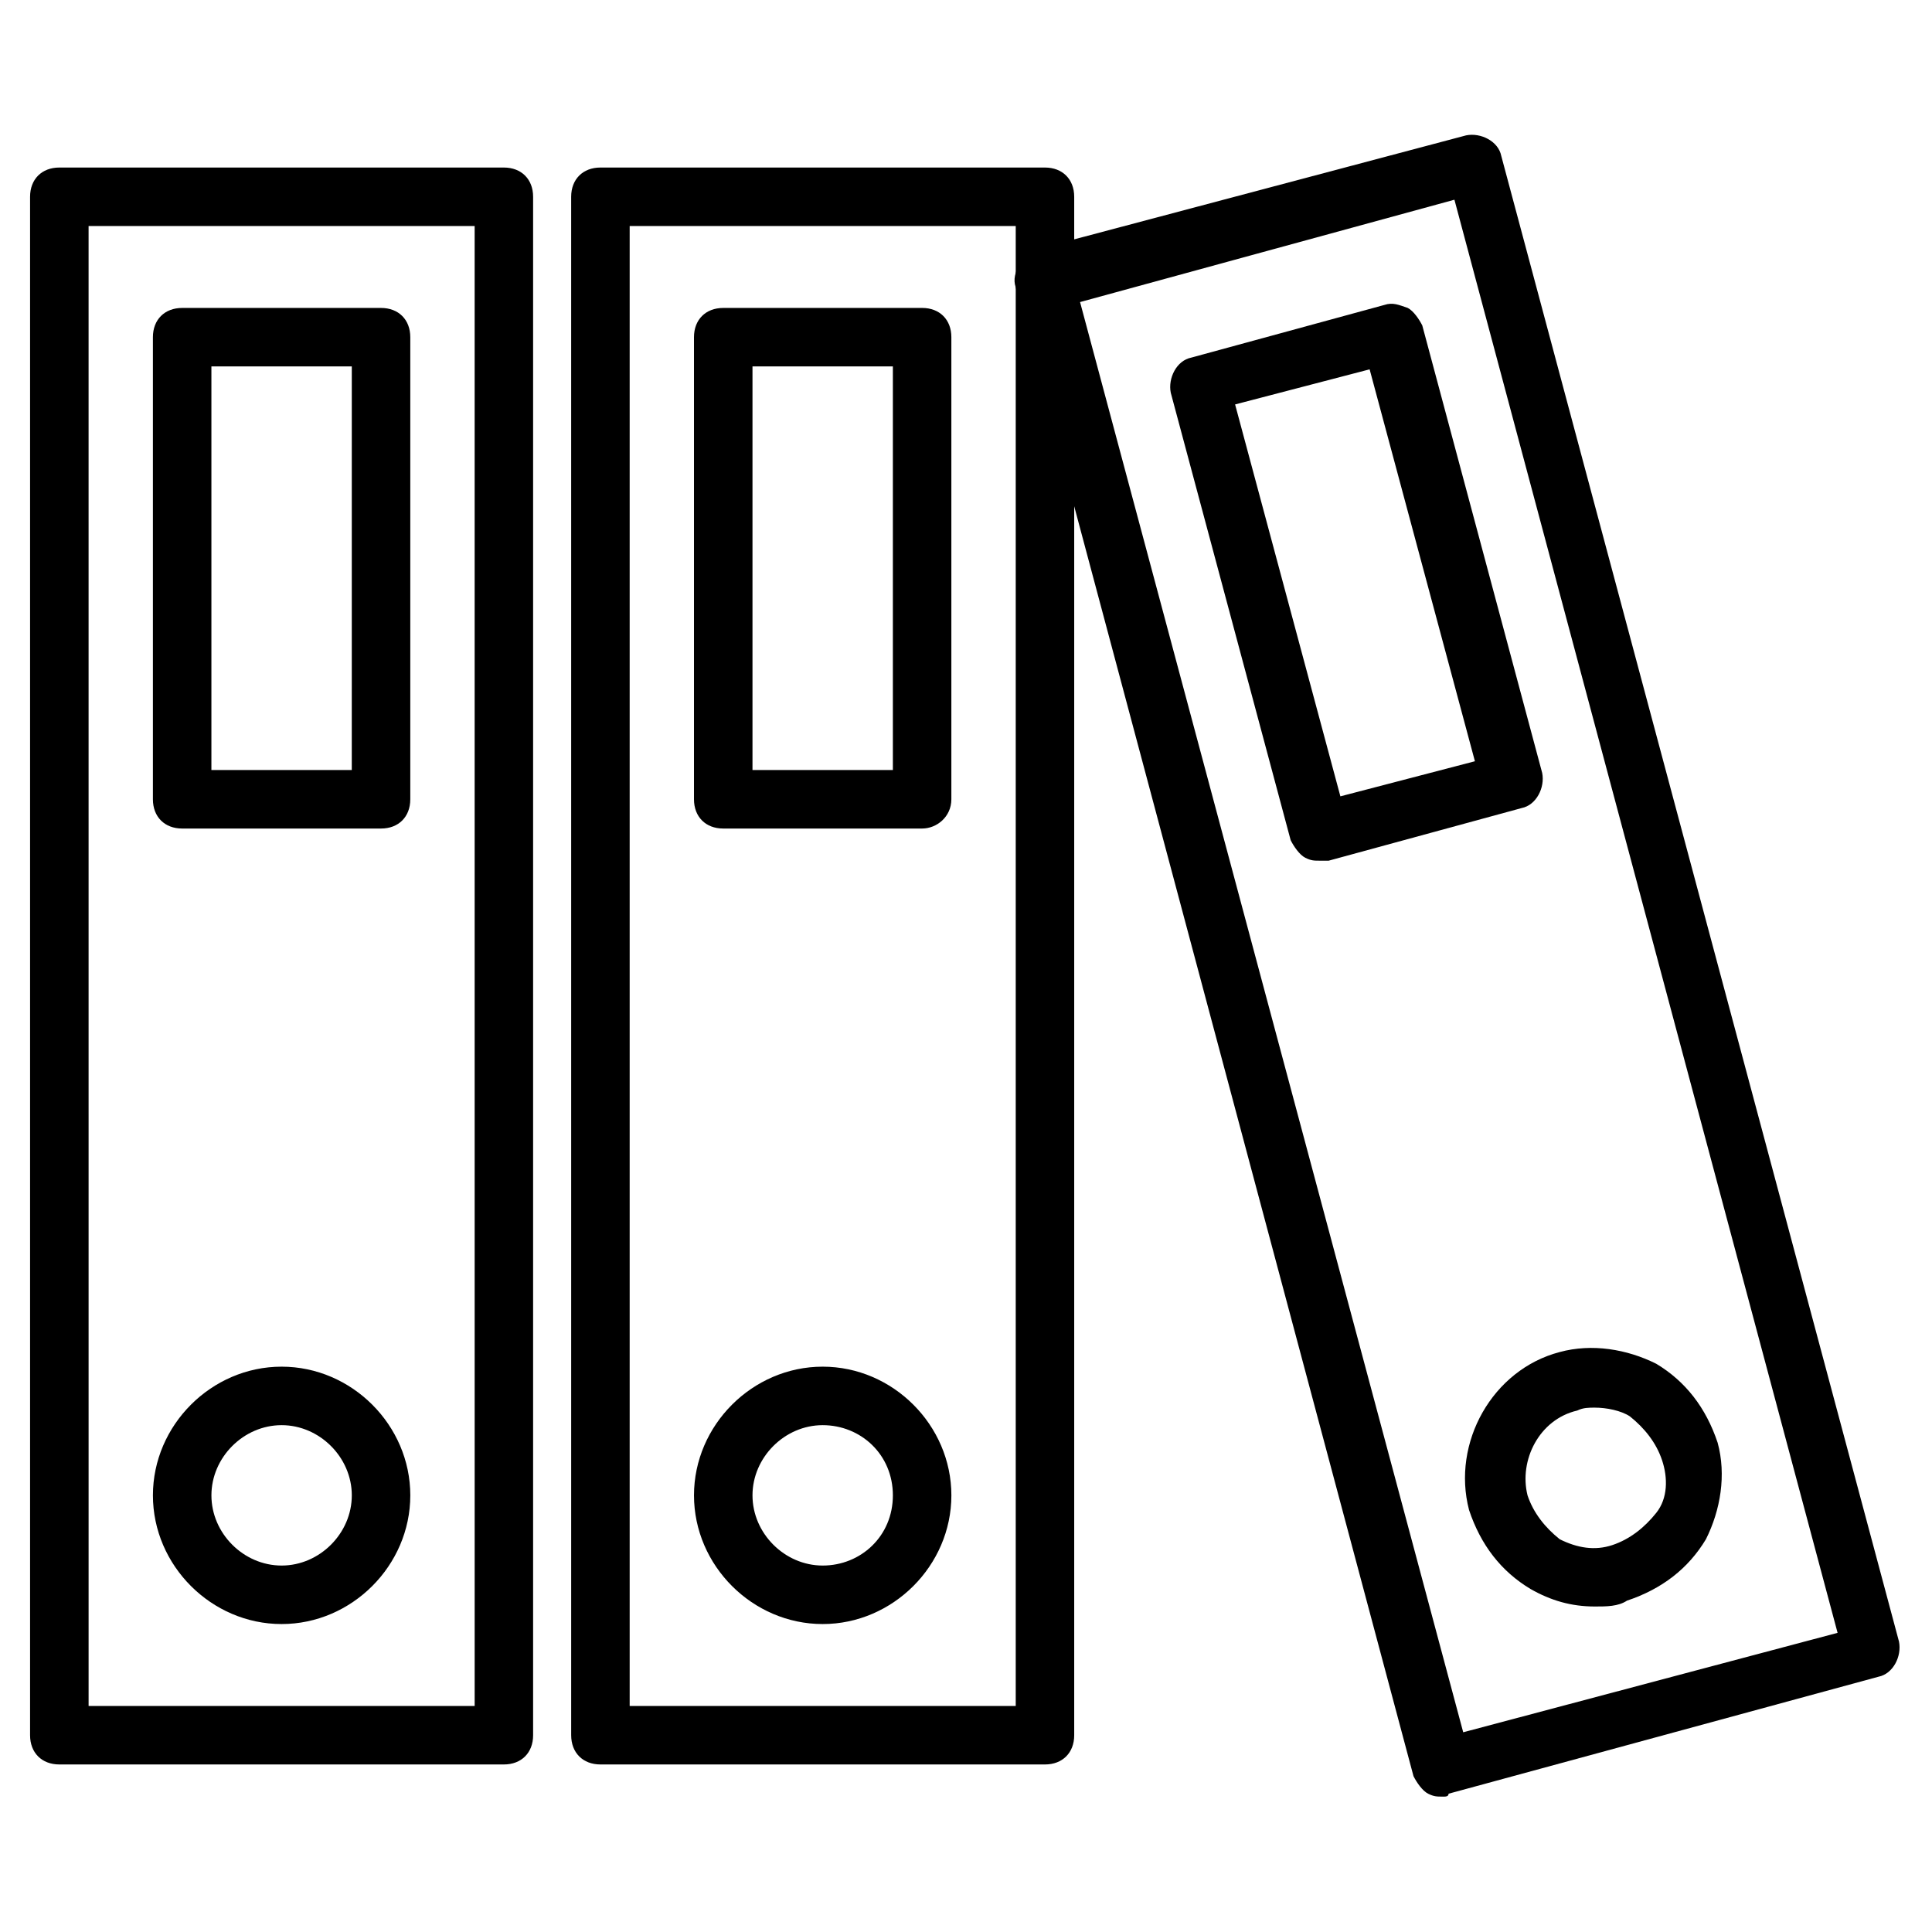
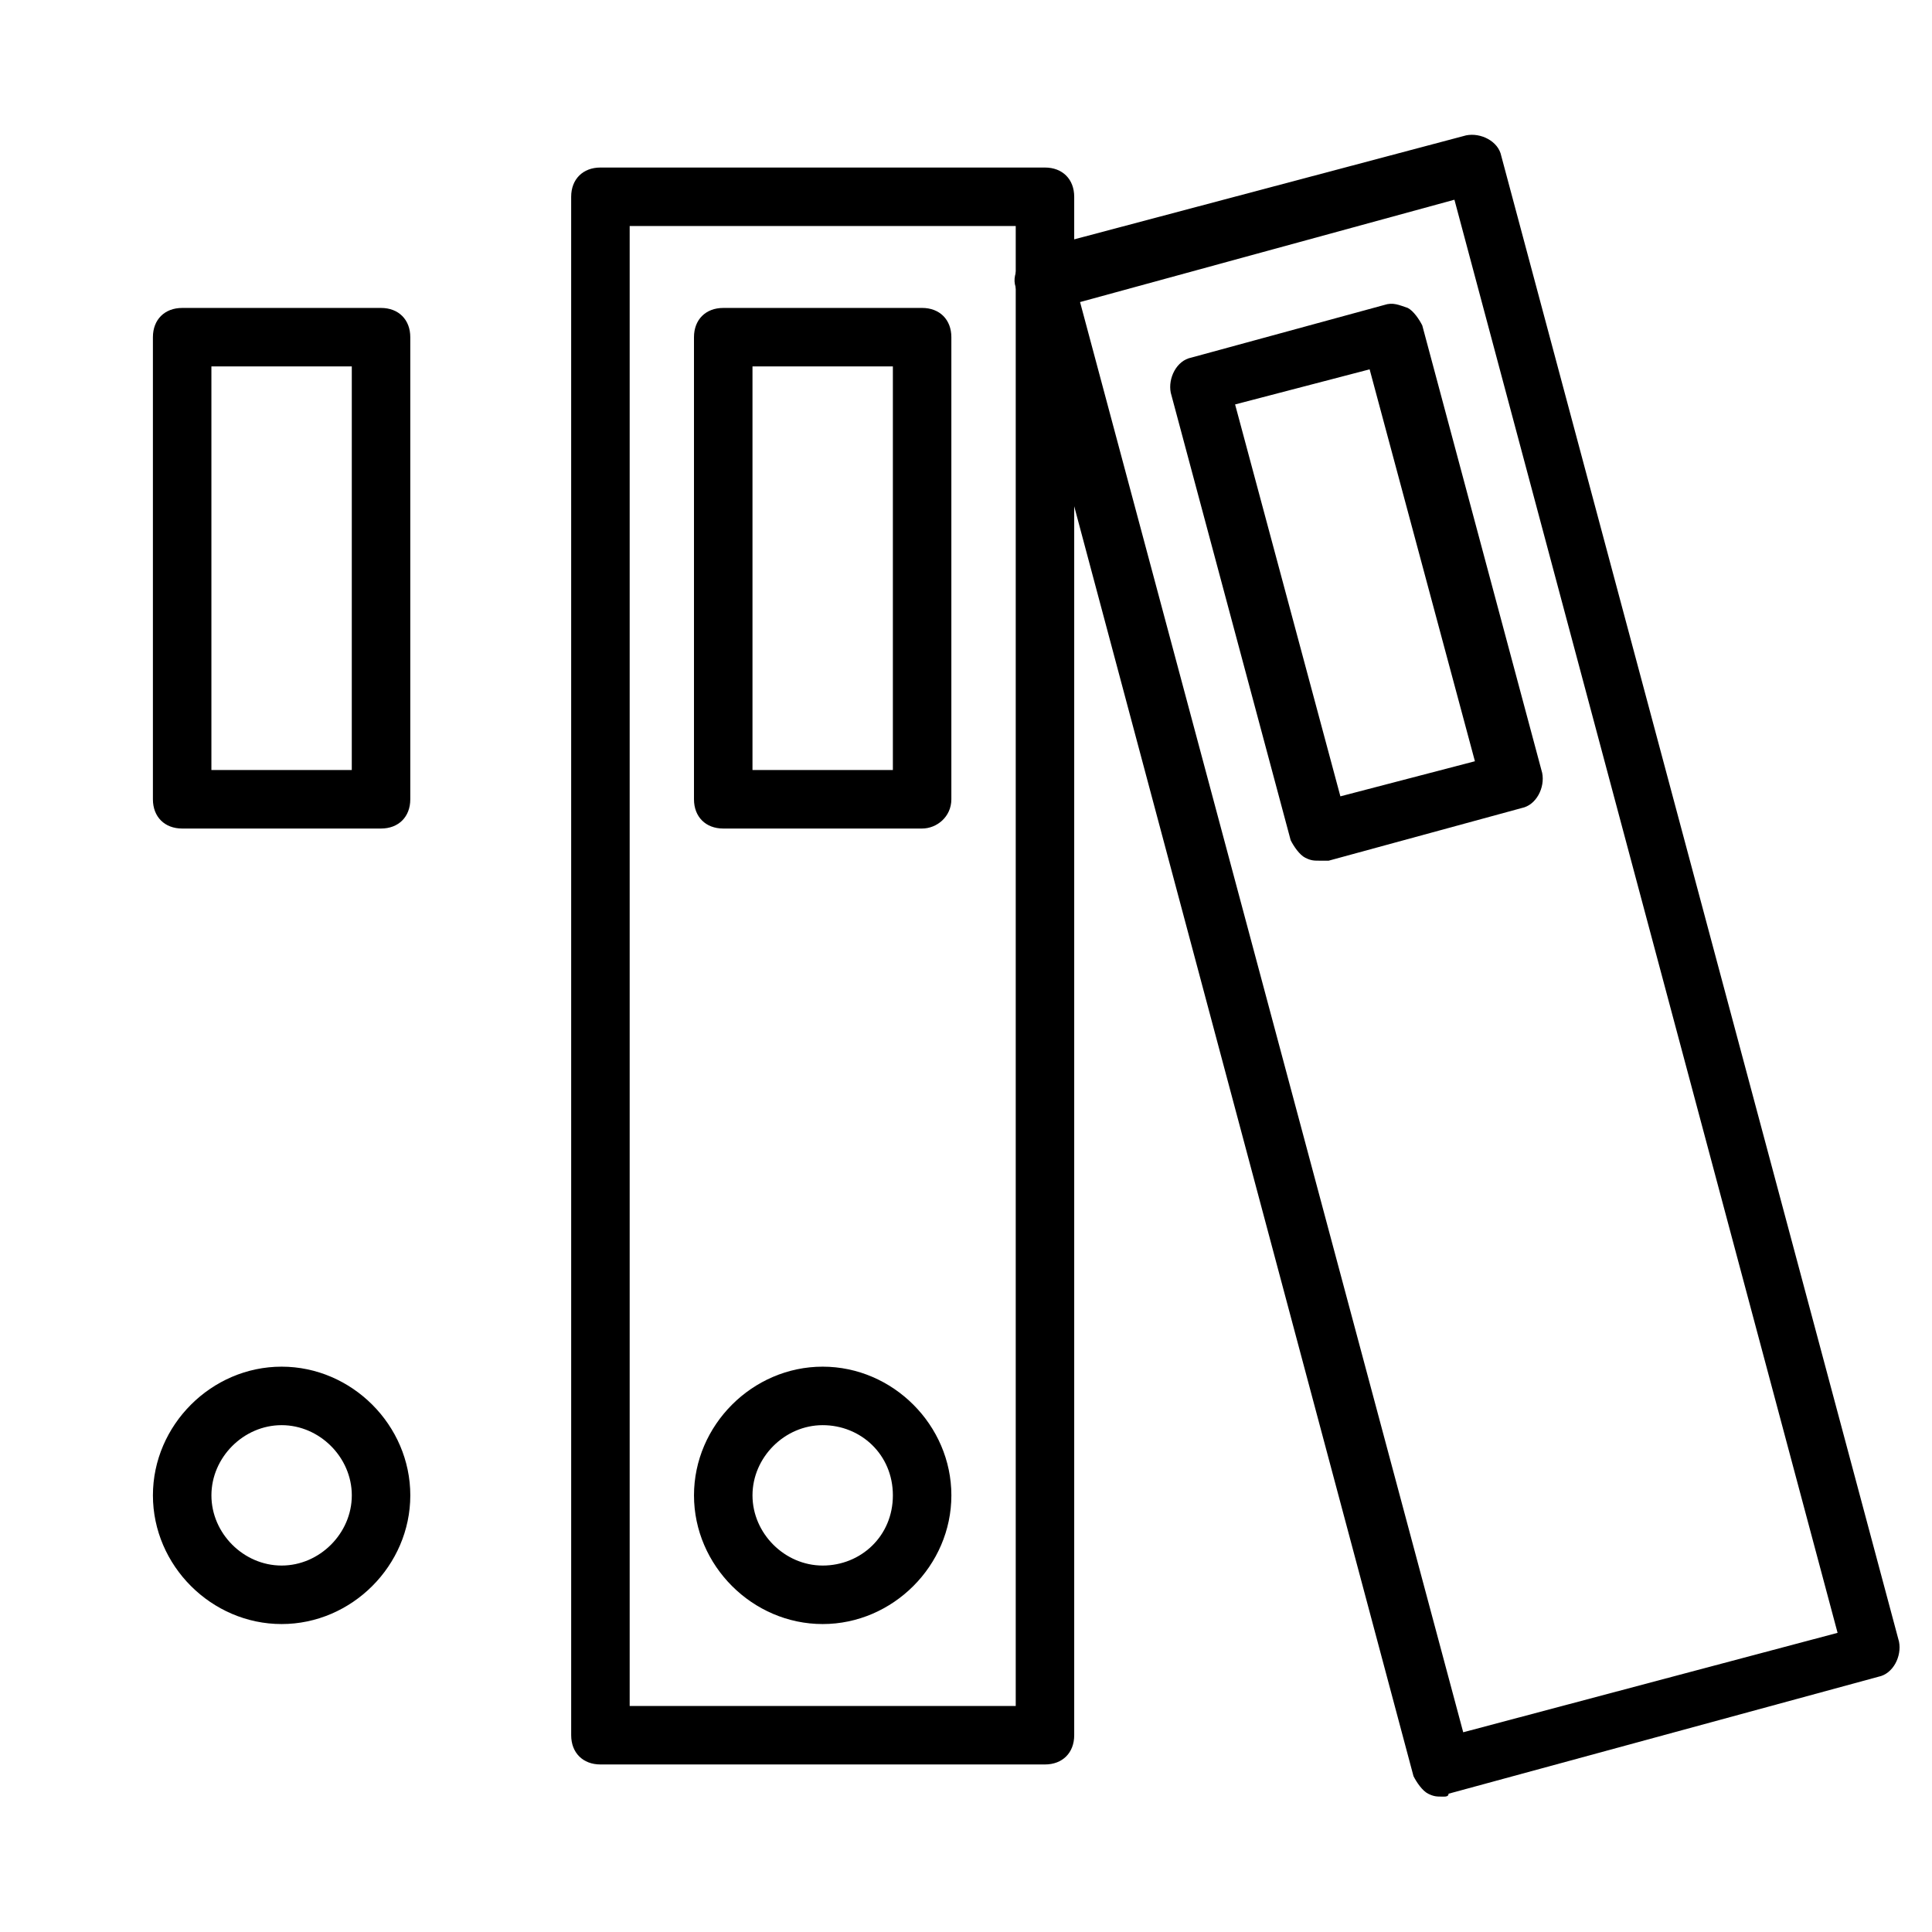
<svg xmlns="http://www.w3.org/2000/svg" fill="#000000" width="800px" height="800px" version="1.1" viewBox="144 144 512 512">
  <g>
-     <path d="m277.54 611.6h-117.82c-4.652 0-7.75-3.102-7.75-7.75v-407.7c0-4.652 3.102-7.75 7.75-7.75h117.81c4.652 0 7.75 3.102 7.75 7.75v407.7c0.004 4.652-3.098 7.75-7.746 7.75zm-110.06-15.5h102.31l-0.004-392.2h-102.31z" />
    <path d="m244.98 363.57h-52.707c-4.652 0-7.75-3.102-7.75-7.75v-122.46c0-4.652 3.102-7.75 7.75-7.75h52.707c4.652 0 7.75 3.102 7.75 7.75v122.46c0 4.648-3.102 7.75-7.75 7.75zm-44.957-15.504h37.203l0.004-106.96h-37.207z" />
    <path d="m218.63 574.39c-18.602 0-34.105-15.5-34.105-34.105 0-18.602 15.5-34.105 34.105-34.105 18.602 0 34.105 15.5 34.105 34.105-0.004 18.602-15.504 34.105-34.105 34.105zm0-52.707c-10.078 0-18.602 8.527-18.602 18.602-0.004 10.078 8.523 18.602 18.602 18.602s18.602-8.527 18.602-18.602c0-10.074-8.527-18.602-18.602-18.602z" />
    <path d="m388.37 363.57h-52.707c-4.652 0-7.75-3.102-7.75-7.75v-122.46c0-4.652 3.102-7.75 7.75-7.75l52.707-0.004c4.652 0 7.75 3.102 7.75 7.75v122.46c0.004 4.652-3.875 7.754-7.75 7.754zm-44.953-15.504h37.203v-106.96h-37.203z" />
    <path d="m362.02 574.39c-18.602 0-34.105-15.5-34.105-34.105 0-18.602 15.5-34.105 34.105-34.105 18.602 0 34.105 15.5 34.105 34.105 0 18.602-15.504 34.105-34.105 34.105zm0-52.707c-10.078 0-18.602 8.527-18.602 18.602 0 10.078 8.527 18.602 18.602 18.602s18.602-7.75 18.602-18.602c0-10.852-8.527-18.602-18.602-18.602z" />
    <path d="m420.93 611.6h-117.81c-4.652 0-7.75-3.102-7.75-7.75l-0.004-407.7c0-4.652 3.102-7.75 7.75-7.75h117.81c4.652 0 7.75 3.102 7.75 7.75v407.7c0.004 4.652-3.094 7.75-7.746 7.75zm-110.06-15.5h102.31v-392.2h-102.31z" />
    <path d="m493.79 372.09c-1.551 0-2.324 0-3.875-0.773-1.551-0.773-3.102-3.102-3.875-4.652l-31.777-118.59c-0.773-3.875 1.551-8.527 5.426-9.301l51.156-13.953c2.324-0.773 3.875 0 6.199 0.773 1.551 0.773 3.102 3.102 3.875 4.652l31.777 118.59c0.773 3.875-1.551 8.527-5.426 9.301l-51.156 13.953h-2.324zm-22.477-120.91 27.902 103.86 35.652-9.301-27.902-103.86z" />
-     <path d="m566.64 569.74c-6.199 0-11.625-1.551-17.051-4.652-7.75-4.652-13.176-11.625-16.277-20.926-4.652-17.828 6.199-37.203 24.027-41.855 8.527-2.324 17.828-0.773 25.578 3.102 7.75 4.652 13.176 11.625 16.277 20.926 2.324 8.527 0.773 17.828-3.102 25.578-4.652 7.75-11.625 13.176-20.926 16.277-2.328 1.551-5.43 1.551-8.527 1.551zm0-52.703c-1.551 0-3.102 0-4.652 0.773-10.078 2.324-15.5 13.176-13.176 22.477 1.551 4.652 4.652 8.527 8.527 11.625 4.652 2.324 9.301 3.102 13.953 1.551 4.652-1.551 8.527-4.652 11.625-8.527 3.102-3.875 3.102-9.301 1.551-13.953-1.551-4.652-4.652-8.527-8.527-11.625-2.328-1.547-6.203-2.32-9.301-2.32z" />
    <path d="m526.34 620.12c-1.551 0-2.324 0-3.875-0.773-1.551-0.773-3.102-3.102-3.875-4.652l-105.41-394.52c-0.773-2.324 0-3.875 0.773-6.199 0.773-1.551 3.102-3.102 4.652-3.875l113.94-30.23c3.875-0.773 8.527 1.551 9.301 5.426l105.41 393.75c0.773 3.875-1.551 8.527-5.426 9.301l-113.94 31.004c0 0.777-0.773 0.777-1.547 0.777zm-96.113-396.07 101.54 379.02 99.211-26.352-101.54-379.79z" />
  </g>
</svg>